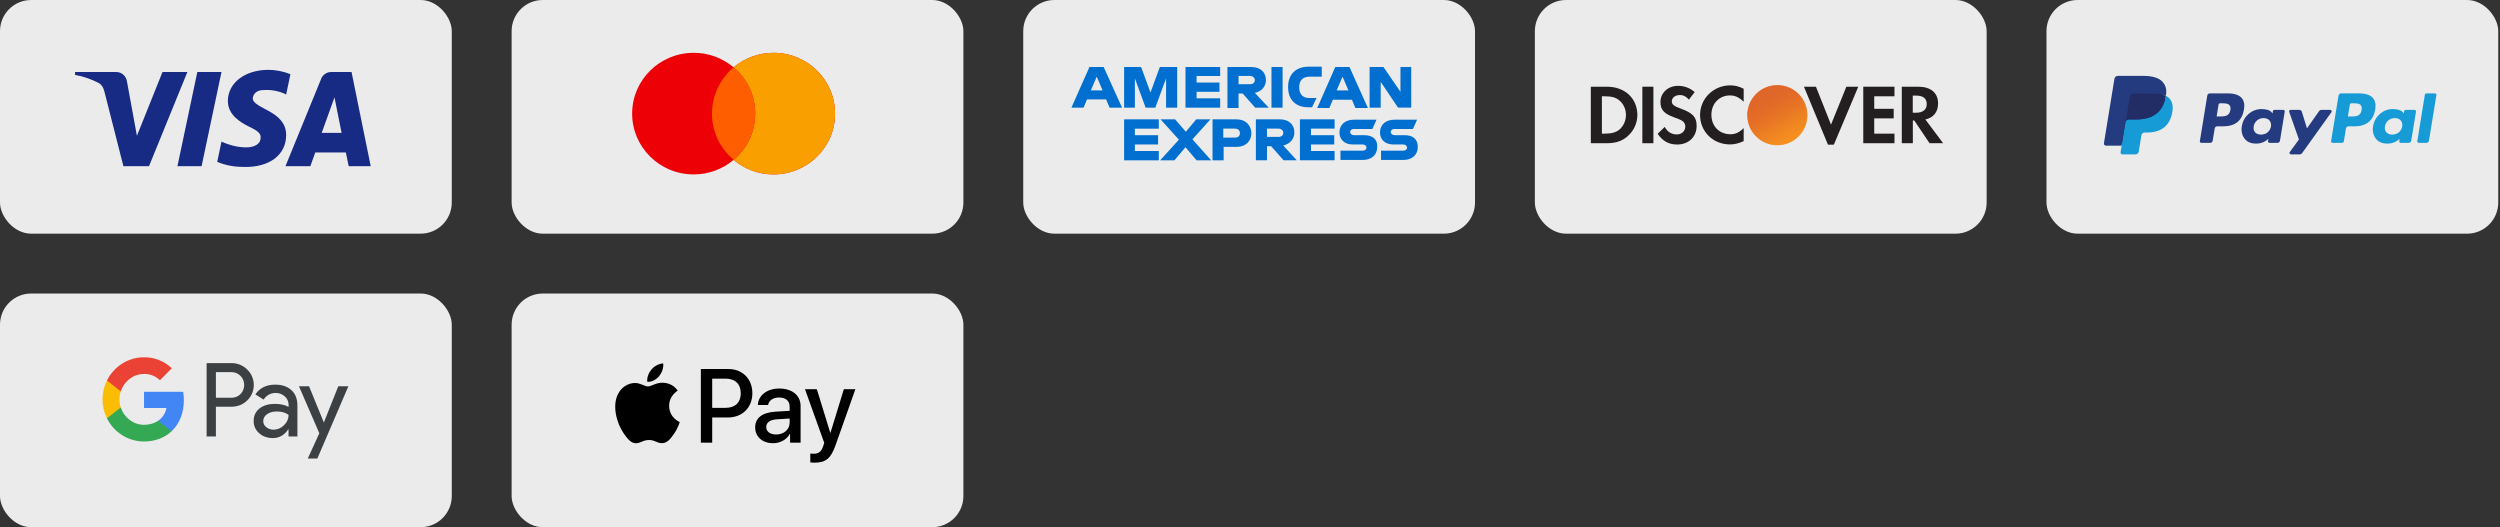
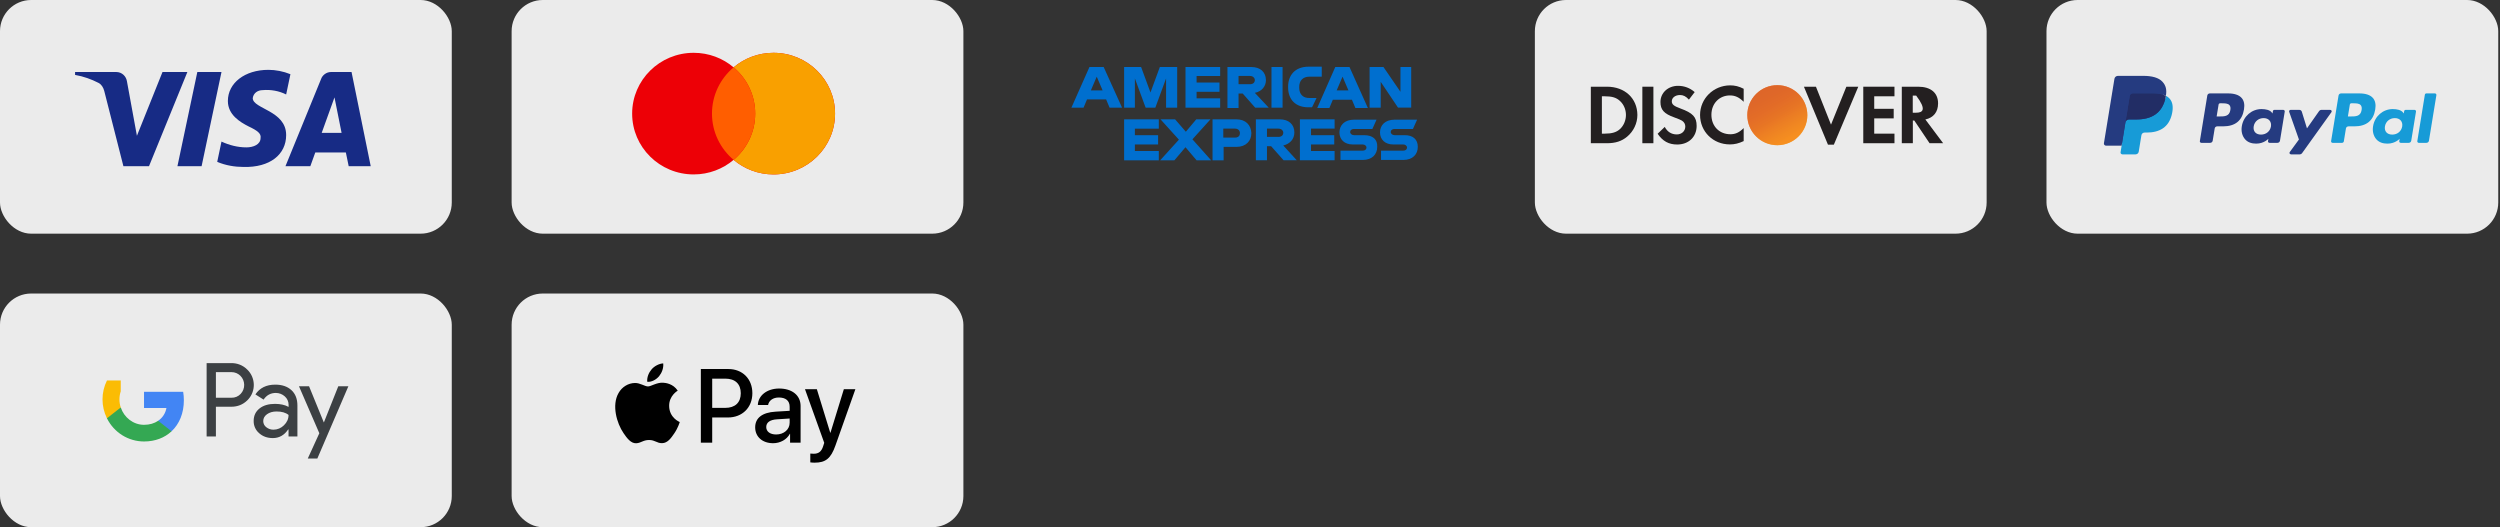
<svg xmlns="http://www.w3.org/2000/svg" width="313" height="66" viewBox="0 0 313 66" fill="none">
  <rect x="0" y="0" width="313" height="66" fill="#333333" stroke="none" />
  <rect width="56.562" height="29.256" rx="3.901" fill="white" fill-opacity="0.9" />
  <path fill-rule="evenodd" clip-rule="evenodd" d="M18.654 20.811H15.451L13.049 11.377C12.934 10.943 12.692 10.559 12.336 10.379C11.448 9.924 10.468 9.563 9.4 9.38V9.017H14.56C15.273 9.017 15.807 9.563 15.896 10.196L17.142 17.001L20.344 9.017H23.459L18.654 20.811ZM25.239 20.811H22.214L24.705 9.017H27.73L25.239 20.811ZM31.644 12.284C31.733 11.648 32.267 11.285 32.891 11.285C33.87 11.194 34.937 11.376 35.827 11.829L36.361 9.29C35.471 8.927 34.492 8.744 33.603 8.744C30.666 8.744 28.53 10.378 28.53 12.645C28.53 14.37 30.043 15.276 31.112 15.821C32.267 16.365 32.713 16.729 32.624 17.273C32.624 18.089 31.733 18.452 30.845 18.452C29.776 18.452 28.708 18.18 27.73 17.726L27.196 20.266C28.264 20.719 29.42 20.902 30.488 20.902C33.781 20.991 35.827 19.359 35.827 16.909C35.827 13.824 31.644 13.644 31.644 12.284V12.284ZM46.415 20.811L44.013 9.017H41.433C40.898 9.017 40.364 9.38 40.186 9.924L35.738 20.811H38.852L39.474 19.088H43.301L43.657 20.811H46.415ZM41.878 12.193L42.767 16.638H40.276L41.878 12.193Z" fill="#172B85" />
  <rect x="64.055" width="56.562" height="29.256" rx="3.901" fill="white" fill-opacity="0.9" />
  <path d="M96.845 6.611C101.101 6.611 104.55 10.02 104.55 14.225C104.55 18.429 101.1 21.838 96.845 21.838C94.938 21.838 93.193 21.151 91.847 20.017C90.502 21.151 88.757 21.838 86.85 21.838C82.595 21.838 79.145 18.429 79.145 14.225C79.145 10.02 82.595 6.611 86.85 6.611C88.757 6.611 90.502 7.297 91.847 8.432C93.193 7.297 94.938 6.611 96.845 6.611Z" fill="#ED0006" />
  <path d="M96.844 6.611C101.1 6.611 104.549 10.02 104.549 14.225C104.549 18.429 101.099 21.838 96.844 21.838C94.937 21.838 93.193 21.151 91.847 20.017C93.503 18.62 94.554 16.544 94.554 14.225C94.554 11.905 93.503 9.828 91.847 8.432C93.193 7.297 94.937 6.611 96.844 6.611Z" fill="#F9A000" />
  <path d="M91.847 8.431C93.504 9.827 94.555 11.904 94.555 14.224C94.555 16.544 93.503 18.619 91.847 20.016C90.191 18.619 89.14 16.543 89.14 14.224C89.14 11.904 90.191 9.827 91.847 8.431Z" fill="#FF5E00" />
-   <rect x="128.109" width="56.562" height="29.256" rx="3.901" fill="white" fill-opacity="0.9" />
  <path d="M175.858 16.923H174.6C174.339 16.923 174.122 16.75 174.122 16.535C174.122 16.276 174.339 16.147 174.6 16.147H176.9L177.421 14.983H174.6C173.428 14.983 172.776 15.672 172.776 16.578C172.776 17.484 173.428 18.086 174.426 18.086H175.685C175.945 18.086 176.163 18.259 176.163 18.474C176.163 18.69 175.989 18.863 175.685 18.863H172.906V20.026H175.685C176.857 20.026 177.508 19.337 177.508 18.388C177.508 17.439 176.9 16.923 175.858 16.923ZM170.779 16.923H169.521C169.26 16.923 169.043 16.75 169.043 16.535C169.043 16.276 169.26 16.147 169.521 16.147H171.821L172.342 14.983H169.521C168.349 14.983 167.698 15.672 167.698 16.578C167.698 17.484 168.349 18.086 169.348 18.086H170.607C170.867 18.086 171.084 18.259 171.084 18.474C171.084 18.69 170.911 18.863 170.607 18.863H167.828V20.026H170.607C171.779 20.026 172.429 19.337 172.429 18.388C172.473 17.44 171.866 16.923 170.779 16.923ZM162.749 20.068H167.091V18.905H164.138V18.086H167.047V16.923H164.138V16.105H167.091V14.941H162.749V20.069V20.068ZM160.058 17.139H158.625V16.105H160.058C160.449 16.105 160.666 16.363 160.666 16.622C160.666 16.924 160.449 17.14 160.058 17.14M162.054 16.579C162.054 15.588 161.359 14.941 160.23 14.941H157.235V20.069H158.624V18.303H159.145L160.708 20.069H162.358L160.665 18.217C161.533 18.001 162.054 17.398 162.054 16.579ZM154.631 17.226H153.155V16.105H154.631C155.022 16.105 155.239 16.364 155.239 16.666C155.239 16.968 155.065 17.227 154.631 17.227M154.805 14.943H151.809V20.071H153.198V18.39H154.805C155.977 18.39 156.672 17.658 156.672 16.666C156.628 15.632 155.934 14.942 154.805 14.942M151.549 14.942H149.77L148.468 16.494L147.122 14.942H145.298L147.599 17.485L145.255 20.07H147.034L148.423 18.432L149.813 20.07H151.635L149.291 17.441L151.549 14.942H151.549ZM140.741 20.07H145.081V18.907H142.086V18.088H144.994V16.925H142.086V16.106H145.081V14.943H140.741V20.071V20.07ZM175.337 11.493L173.21 8.391H171.474V13.476H172.863V10.243L175.033 13.475H176.683V8.391H175.337V11.494V11.493ZM167.349 11.32L168.087 9.596L168.825 11.32H167.349H167.349ZM167.176 8.39L164.918 13.518H166.438L166.872 12.484H169.26L169.694 13.518H171.257L168.957 8.391H167.177L167.176 8.39ZM162.661 10.976V10.889C162.661 10.114 163.096 9.596 163.964 9.596H165.483V8.348H163.833C162.14 8.348 161.272 9.425 161.272 10.847V10.933C161.272 12.528 162.27 13.433 163.79 13.433H164.268L164.832 12.269H164.007C163.183 12.312 162.661 11.838 162.661 10.976M159.189 13.476H160.578V8.391H159.189V13.476ZM156.497 10.545H155.065V9.511H156.497C156.888 9.511 157.105 9.77 157.105 10.029C157.105 10.33 156.888 10.546 156.497 10.546M158.494 10.029C158.494 9.038 157.799 8.391 156.671 8.391H153.675V13.519H155.065V11.71H155.586L157.149 13.477H158.842L157.106 11.624C157.974 11.452 158.496 10.806 158.496 10.03M148.424 13.477H152.765V12.313H149.813V11.495H152.678V10.331H149.813V9.513H152.765V8.391H148.424V13.476V13.477ZM144.04 11.58L142.867 8.391H140.741V13.476H142.086V9.813L143.432 13.476H144.648L145.993 9.813V13.476H147.383V8.391H145.212L144.04 11.579V11.58ZM136.574 11.321L137.312 9.597L138.049 11.321H136.573H136.574ZM136.399 8.391L134.142 13.476H135.662L136.096 12.442H138.484L138.918 13.476H140.481L138.179 8.391H136.399Z" fill="#006FCF" />
  <rect x="192.165" width="56.562" height="29.256" rx="3.901" fill="white" fill-opacity="0.9" />
  <path d="M201.192 10.855H199.172V17.932H201.192C202.257 17.932 203.041 17.675 203.715 17.112C204.523 16.439 205.001 15.434 205.001 14.394C204.988 12.312 203.433 10.855 201.192 10.855ZM202.809 16.169C202.38 16.561 201.817 16.732 200.924 16.732H200.556V12.056H200.924C201.817 12.056 202.356 12.214 202.809 12.631C203.286 13.059 203.568 13.708 203.568 14.394C203.568 15.068 203.286 15.741 202.809 16.169Z" fill="#231F20" />
  <path d="M207.006 10.855H205.623V17.932H207.006V10.855Z" fill="#231F20" />
  <path d="M210.375 13.575C209.542 13.269 209.31 13.061 209.31 12.681C209.31 12.24 209.739 11.897 210.338 11.897C210.755 11.897 211.085 12.068 211.452 12.473L212.175 11.53C211.587 11.016 210.877 10.746 210.093 10.746C208.844 10.746 207.889 11.615 207.889 12.767C207.889 13.746 208.33 14.236 209.628 14.701C210.166 14.896 210.448 15.02 210.583 15.105C210.865 15.288 210.999 15.546 210.999 15.84C210.999 16.415 210.546 16.831 209.934 16.831C209.273 16.831 208.746 16.501 208.428 15.889L207.535 16.746C208.171 17.676 208.93 18.093 209.983 18.093C211.415 18.093 212.419 17.138 212.419 15.767C212.419 14.653 211.954 14.15 210.374 13.575H210.375Z" fill="#231F20" />
  <path d="M212.848 14.396C212.848 16.478 214.477 18.081 216.582 18.081C217.17 18.081 217.684 17.959 218.309 17.665V16.036C217.758 16.587 217.268 16.808 216.643 16.808C215.26 16.808 214.268 15.804 214.268 14.372C214.268 12.939 215.284 11.948 216.582 11.948C217.243 11.948 217.733 12.181 218.309 12.744V11.115C217.709 10.809 217.207 10.687 216.607 10.687C214.525 10.699 212.848 12.34 212.848 14.396Z" fill="#231F20" />
  <path d="M229.242 15.606L227.356 10.855H225.851L228.862 18.116H229.597L232.658 10.855H231.164L229.242 15.606Z" fill="#231F20" />
  <path d="M233.282 17.932H237.188V16.733H234.653V14.822H237.09V13.623H234.653V12.056H237.188V10.855H233.282V17.932Z" fill="#231F20" />
-   <path d="M242.648 12.949C242.648 11.627 241.742 10.855 240.15 10.855H238.105V17.932H239.488V15.092H239.672L241.581 17.932H243.283L241.055 14.957C242.071 14.737 242.647 14.027 242.647 12.949H242.648ZM239.881 14.113H239.477V11.97H239.906C240.763 11.97 241.228 12.325 241.228 13.023C241.228 13.72 240.763 14.112 239.881 14.112V14.113Z" fill="#231F20" />
+   <path d="M242.648 12.949C242.648 11.627 241.742 10.855 240.15 10.855H238.105V17.932H239.488V15.092H239.672L241.581 17.932H243.283L241.055 14.957C242.071 14.737 242.647 14.027 242.647 12.949H242.648ZM239.881 14.113H239.477V11.97H239.906C241.228 13.72 240.763 14.112 239.881 14.112V14.113Z" fill="#231F20" />
  <path d="M222.52 18.179C224.596 18.179 226.279 16.496 226.279 14.421C226.279 12.345 224.596 10.662 222.52 10.662C220.444 10.662 218.762 12.345 218.762 14.421C218.762 16.496 220.444 18.179 222.52 18.179Z" fill="url(#paint0_linear_2113_444)" />
  <path opacity="0.65" d="M222.52 18.179C224.596 18.179 226.279 16.496 226.279 14.421C226.279 12.345 224.596 10.662 222.52 10.662C220.444 10.662 218.762 12.345 218.762 14.421C218.762 16.496 220.444 18.179 222.52 18.179Z" fill="url(#paint1_linear_2113_444)" />
  <rect x="256.219" width="56.562" height="29.256" rx="3.901" fill="white" fill-opacity="0.9" />
  <path d="M278.974 11.695H276.67C276.513 11.695 276.379 11.806 276.354 11.957L275.422 17.669C275.406 17.77 275.478 17.865 275.582 17.881C275.592 17.883 275.602 17.883 275.612 17.883H276.712C276.87 17.883 277.004 17.772 277.028 17.622L277.28 16.081C277.304 15.931 277.438 15.82 277.596 15.819H278.325C279.843 15.819 280.719 15.109 280.947 13.702C281.05 13.087 280.952 12.603 280.654 12.264C280.326 11.892 279.745 11.695 278.974 11.695L278.974 11.695ZM279.24 13.782C279.114 14.581 278.482 14.581 277.871 14.581H277.524L277.768 13.088C277.782 12.998 277.863 12.932 277.957 12.932H278.116C278.532 12.932 278.925 12.932 279.128 13.161C279.249 13.298 279.286 13.501 279.239 13.782H279.24ZM285.86 13.756H284.757C284.663 13.756 284.582 13.822 284.568 13.913L284.519 14.211L284.442 14.103C284.203 13.768 283.67 13.656 283.139 13.656C281.92 13.656 280.878 14.549 280.676 15.801C280.57 16.426 280.72 17.023 281.087 17.44C281.423 17.823 281.904 17.982 282.476 17.982C283.458 17.982 284.003 17.372 284.003 17.372L283.954 17.668C283.937 17.769 284.009 17.865 284.113 17.881C284.123 17.882 284.133 17.883 284.143 17.883H285.137C285.295 17.883 285.429 17.772 285.453 17.621L286.049 13.97C286.066 13.87 285.995 13.774 285.891 13.758C285.881 13.757 285.871 13.756 285.86 13.756ZM284.323 15.832C284.216 16.442 283.716 16.851 283.078 16.851C282.758 16.851 282.502 16.751 282.337 16.563C282.174 16.376 282.112 16.11 282.164 15.813C282.264 15.209 282.772 14.787 283.4 14.787C283.714 14.787 283.968 14.887 284.136 15.077C284.304 15.269 284.371 15.537 284.323 15.832L284.323 15.832ZM291.736 13.756H290.627C290.521 13.756 290.422 13.807 290.362 13.892L288.833 16.07L288.185 13.977C288.144 13.846 288.02 13.756 287.878 13.756H286.789C286.682 13.756 286.596 13.839 286.596 13.941C286.596 13.962 286.599 13.982 286.606 14.002L287.827 17.467L286.679 19.034C286.618 19.117 286.638 19.233 286.725 19.292C286.757 19.315 286.796 19.327 286.836 19.327H287.943C288.048 19.327 288.147 19.277 288.206 19.194L291.894 14.047C291.954 13.963 291.932 13.848 291.845 13.789C291.813 13.767 291.775 13.756 291.736 13.756L291.736 13.756Z" fill="#253B80" />
  <path d="M295.406 11.696H293.102C292.945 11.696 292.811 11.806 292.786 11.957L291.854 17.669C291.838 17.77 291.909 17.865 292.014 17.881C292.024 17.883 292.034 17.883 292.044 17.883H293.226C293.336 17.883 293.43 17.805 293.447 17.7L293.712 16.081C293.736 15.931 293.87 15.82 294.028 15.82H294.757C296.274 15.82 297.15 15.11 297.379 13.702C297.482 13.087 297.383 12.603 297.085 12.264C296.758 11.892 296.177 11.695 295.406 11.695L295.406 11.696ZM295.672 13.782C295.546 14.581 294.915 14.581 294.304 14.581H293.956L294.2 13.088C294.215 12.998 294.295 12.932 294.39 12.932H294.549C294.965 12.932 295.357 12.932 295.56 13.161C295.681 13.298 295.718 13.501 295.672 13.782H295.672ZM302.292 13.756H301.19C301.095 13.756 301.015 13.822 301.001 13.913L300.952 14.211L300.874 14.103C300.635 13.768 300.103 13.656 299.572 13.656C298.353 13.656 297.312 14.549 297.109 15.801C297.004 16.426 297.153 17.023 297.519 17.44C297.856 17.823 298.337 17.983 298.909 17.983C299.891 17.983 300.436 17.372 300.436 17.372L300.387 17.668C300.37 17.77 300.441 17.865 300.546 17.881C300.556 17.883 300.566 17.883 300.577 17.883H301.57C301.728 17.883 301.862 17.772 301.886 17.622L302.483 13.971C302.499 13.869 302.427 13.774 302.322 13.758C302.312 13.757 302.302 13.756 302.292 13.756V13.756ZM300.755 15.832C300.649 16.442 300.148 16.851 299.51 16.851C299.19 16.851 298.933 16.751 298.769 16.563C298.606 16.376 298.545 16.11 298.596 15.814C298.696 15.209 299.204 14.787 299.832 14.787C300.145 14.787 300.4 14.888 300.568 15.078C300.737 15.269 300.803 15.537 300.754 15.832L300.755 15.832ZM303.593 11.852L302.647 17.669C302.631 17.77 302.702 17.865 302.807 17.881C302.817 17.883 302.827 17.883 302.837 17.883H303.787C303.945 17.883 304.079 17.773 304.103 17.622L305.036 11.91C305.052 11.809 304.981 11.713 304.876 11.698C304.866 11.696 304.856 11.695 304.846 11.695H303.782C303.687 11.696 303.607 11.762 303.593 11.852H303.593Z" fill="#179BD7" />
  <path d="M265.855 18.993L266.031 17.91L265.639 17.902H263.765L265.067 9.917C265.075 9.867 265.12 9.83 265.173 9.83H268.332C269.381 9.83 270.105 10.041 270.483 10.458C270.661 10.653 270.773 10.857 270.828 11.082C270.885 11.318 270.886 11.6 270.83 11.943L270.826 11.969V12.189L271.004 12.286C271.139 12.352 271.26 12.442 271.362 12.55C271.514 12.717 271.612 12.93 271.653 13.182C271.696 13.441 271.682 13.749 271.612 14.098C271.531 14.499 271.4 14.848 271.224 15.134C271.068 15.39 270.859 15.612 270.609 15.786C270.375 15.947 270.096 16.069 269.781 16.147C269.476 16.224 269.128 16.263 268.746 16.263H268.501C268.325 16.263 268.154 16.324 268.02 16.434C267.886 16.545 267.797 16.698 267.769 16.866L267.751 16.964L267.44 18.871L267.425 18.941C267.422 18.963 267.415 18.974 267.406 18.982C267.397 18.989 267.385 18.993 267.374 18.993H265.855L265.855 18.993Z" fill="#253B80" />
  <path d="M271.171 11.995C271.162 12.053 271.151 12.113 271.139 12.174C270.722 14.243 269.297 14.957 267.476 14.957H266.549C266.326 14.957 266.138 15.114 266.104 15.326L265.629 18.237L265.495 19.062C265.474 19.187 265.562 19.305 265.692 19.324C265.704 19.326 265.716 19.327 265.729 19.327H267.373C267.568 19.327 267.733 19.19 267.764 19.005L267.78 18.924L268.09 17.024L268.109 16.92C268.14 16.734 268.305 16.597 268.5 16.597H268.746C270.339 16.597 271.586 15.972 271.951 14.162C272.103 13.406 272.024 12.775 271.621 12.331C271.493 12.193 271.341 12.08 271.171 11.995V11.995Z" fill="#179BD7" />
  <path d="M270.735 11.825C270.602 11.788 270.467 11.759 270.33 11.738C270.06 11.698 269.786 11.679 269.513 11.681H267.036C266.841 11.681 266.676 11.818 266.646 12.004L266.119 15.23L266.104 15.325C266.137 15.112 266.326 14.956 266.548 14.956H267.476C269.296 14.956 270.722 14.241 271.139 12.172C271.151 12.111 271.162 12.052 271.171 11.993C271.061 11.938 270.946 11.891 270.828 11.854C270.797 11.844 270.766 11.834 270.735 11.825H270.735Z" fill="#222D65" />
  <path d="M266.646 12.005C266.676 11.819 266.841 11.681 267.036 11.682H269.513C269.806 11.682 270.08 11.7 270.33 11.74C270.499 11.765 270.666 11.804 270.829 11.855C270.952 11.894 271.066 11.941 271.172 11.994C271.296 11.23 271.171 10.709 270.743 10.238C270.272 9.719 269.421 9.497 268.333 9.497H265.173C264.951 9.497 264.761 9.653 264.727 9.866L263.411 17.933C263.387 18.076 263.488 18.21 263.636 18.233C263.65 18.235 263.664 18.236 263.678 18.236H265.629L266.119 15.232L266.646 12.005V12.005Z" fill="#253B80" />
  <rect y="36.749" width="56.562" height="29.256" rx="3.901" fill="white" fill-opacity="0.9" />
  <path d="M40.535 52.872H40.557L42.353 48.361H43.616L39.733 57.404H38.535L39.98 54.241L37.432 48.361H38.694L40.535 52.872ZM34.458 48.156C35.316 48.156 35.995 48.39 36.493 48.851C36.991 49.312 37.236 49.957 37.236 50.77V54.643H36.125V53.772H36.074C35.591 54.49 34.955 54.848 34.154 54.848C33.476 54.848 32.899 54.644 32.444 54.234C31.997 53.853 31.744 53.289 31.759 52.696C31.759 52.044 32.004 51.531 32.487 51.143C32.971 50.755 33.621 50.565 34.429 50.565C35.121 50.565 35.684 50.697 36.132 50.946V50.674C36.132 50.272 35.959 49.891 35.656 49.627C35.346 49.349 34.948 49.196 34.537 49.196C33.888 49.196 33.375 49.474 33 50.031L31.975 49.379C32.523 48.566 33.354 48.156 34.458 48.156ZM28.951 45.462C29.695 45.447 30.416 45.732 30.943 46.259C31.997 47.255 32.062 48.933 31.073 50.009C31.03 50.053 30.987 50.097 30.943 50.141C30.402 50.661 29.738 50.924 28.951 50.924H27.031V54.644H25.869V45.462H28.951ZM34.609 51.518C34.141 51.518 33.743 51.635 33.426 51.862C33.115 52.089 32.957 52.375 32.957 52.719C32.957 53.026 33.101 53.312 33.339 53.488C33.599 53.693 33.917 53.803 34.241 53.795C34.732 53.795 35.201 53.598 35.548 53.247C35.93 52.88 36.126 52.448 36.126 51.95C35.765 51.657 35.259 51.511 34.609 51.518ZM27.031 49.796H28.98C29.413 49.811 29.832 49.635 30.128 49.32C30.734 48.683 30.719 47.658 30.092 47.044C29.796 46.751 29.399 46.59 28.98 46.589H27.031V49.796Z" fill="#3C4043" />
  <path d="M23.019 50.119C23.019 49.76 22.99 49.401 22.932 49.05H18.032V51.078H20.839C20.724 51.73 20.349 52.316 19.8 52.682V54H21.474C22.456 53.084 23.019 51.73 23.019 50.119Z" fill="#4285F4" />
  <path d="M18.033 55.273C19.433 55.273 20.617 54.805 21.476 53.999L19.801 52.681C19.332 53.003 18.733 53.187 18.033 53.187C16.676 53.187 15.528 52.257 15.117 51.012H13.392V52.374C14.273 54.153 16.07 55.273 18.033 55.273Z" fill="#34A853" />
  <path d="M15.117 51.013C14.9 50.362 14.9 49.651 15.117 48.992V47.638H13.392C12.648 49.124 12.648 50.882 13.392 52.368L15.117 51.013Z" fill="#FBBC04" />
-   <path d="M18.033 46.818C18.776 46.803 19.491 47.089 20.025 47.608L21.512 46.1C20.566 45.207 19.325 44.716 18.033 44.731C16.07 44.731 14.273 45.858 13.392 47.638L15.117 49C15.528 47.748 16.676 46.818 18.033 46.818Z" fill="#EA4335" />
  <rect x="64.055" y="36.749" width="56.562" height="29.256" rx="3.901" fill="white" fill-opacity="0.9" />
  <path d="M102.271 48.73L103.946 54.177H103.975L105.649 48.73H107.093L104.597 55.779C104.027 57.394 103.375 57.926 101.99 57.926C101.884 57.926 101.533 57.914 101.449 57.891V56.785C101.538 56.797 101.755 56.809 101.866 56.809C102.495 56.809 102.846 56.542 103.064 55.851L103.194 55.442L100.785 48.73H102.271ZM83.031 47.915C83.348 47.939 84.264 48.033 84.851 48.908C84.804 48.944 83.765 49.547 83.777 50.812C83.788 52.324 85.088 52.828 85.104 52.841C85.092 52.876 84.898 53.557 84.422 54.255C84.005 54.87 83.577 55.472 82.896 55.484C82.238 55.496 82.02 55.088 81.263 55.088C80.511 55.088 80.264 55.472 79.642 55.496C78.984 55.52 78.485 54.846 78.068 54.23C77.216 52.989 76.564 50.73 77.445 49.204C77.873 48.441 78.655 47.962 79.494 47.95C80.14 47.938 80.734 48.382 81.127 48.382C81.515 48.382 82.214 47.868 83.031 47.915ZM97.549 48.643C99.176 48.643 100.234 49.501 100.234 50.831V55.42H98.918V54.313H98.889C98.513 55.035 97.685 55.49 96.792 55.49C95.471 55.49 94.548 54.698 94.548 53.504C94.548 52.321 95.441 51.641 97.091 51.54L98.865 51.434V50.926C98.865 50.175 98.377 49.767 97.508 49.767C96.792 49.767 96.269 50.139 96.163 50.706H94.883C94.924 49.512 96.04 48.643 97.549 48.643ZM91.183 46.201C92.956 46.201 94.196 47.431 94.196 49.228C94.196 51.026 92.933 52.268 91.136 52.269H89.168V55.42H87.746V46.201H91.183ZM97.284 52.498C96.398 52.551 95.933 52.888 95.933 53.468C95.933 54.029 96.415 54.396 97.172 54.397C98.135 54.397 98.865 53.781 98.865 52.918V52.398L97.284 52.498ZM89.168 51.066H90.801C92.04 51.066 92.745 50.398 92.745 49.233C92.745 48.068 92.04 47.406 90.807 47.406H89.168V51.066ZM83.036 45.496C83.095 46.087 82.866 46.667 82.52 47.099C82.167 47.519 81.603 47.85 81.039 47.803C80.969 47.235 81.245 46.631 81.568 46.259C81.92 45.827 82.537 45.52 83.036 45.496Z" fill="black" />
  <defs>
    <linearGradient id="paint0_linear_2113_444" x1="224.446" y1="17.437" x2="221.842" y2="13.358" gradientUnits="userSpaceOnUse">
      <stop stop-color="#F89F20" />
      <stop offset="0.25" stop-color="#F79A20" />
      <stop offset="0.53" stop-color="#F68D20" />
      <stop offset="0.62" stop-color="#F58720" />
      <stop offset="0.72" stop-color="#F48120" />
      <stop offset="1" stop-color="#F37521" />
    </linearGradient>
    <linearGradient id="paint1_linear_2113_444" x1="224.035" y1="17.381" x2="220.228" y2="9.94" gradientUnits="userSpaceOnUse">
      <stop stop-color="#F58720" />
      <stop offset="0.36" stop-color="#E16F27" />
      <stop offset="0.7" stop-color="#D4602C" />
      <stop offset="0.98" stop-color="#D05B2E" />
    </linearGradient>
  </defs>
</svg>